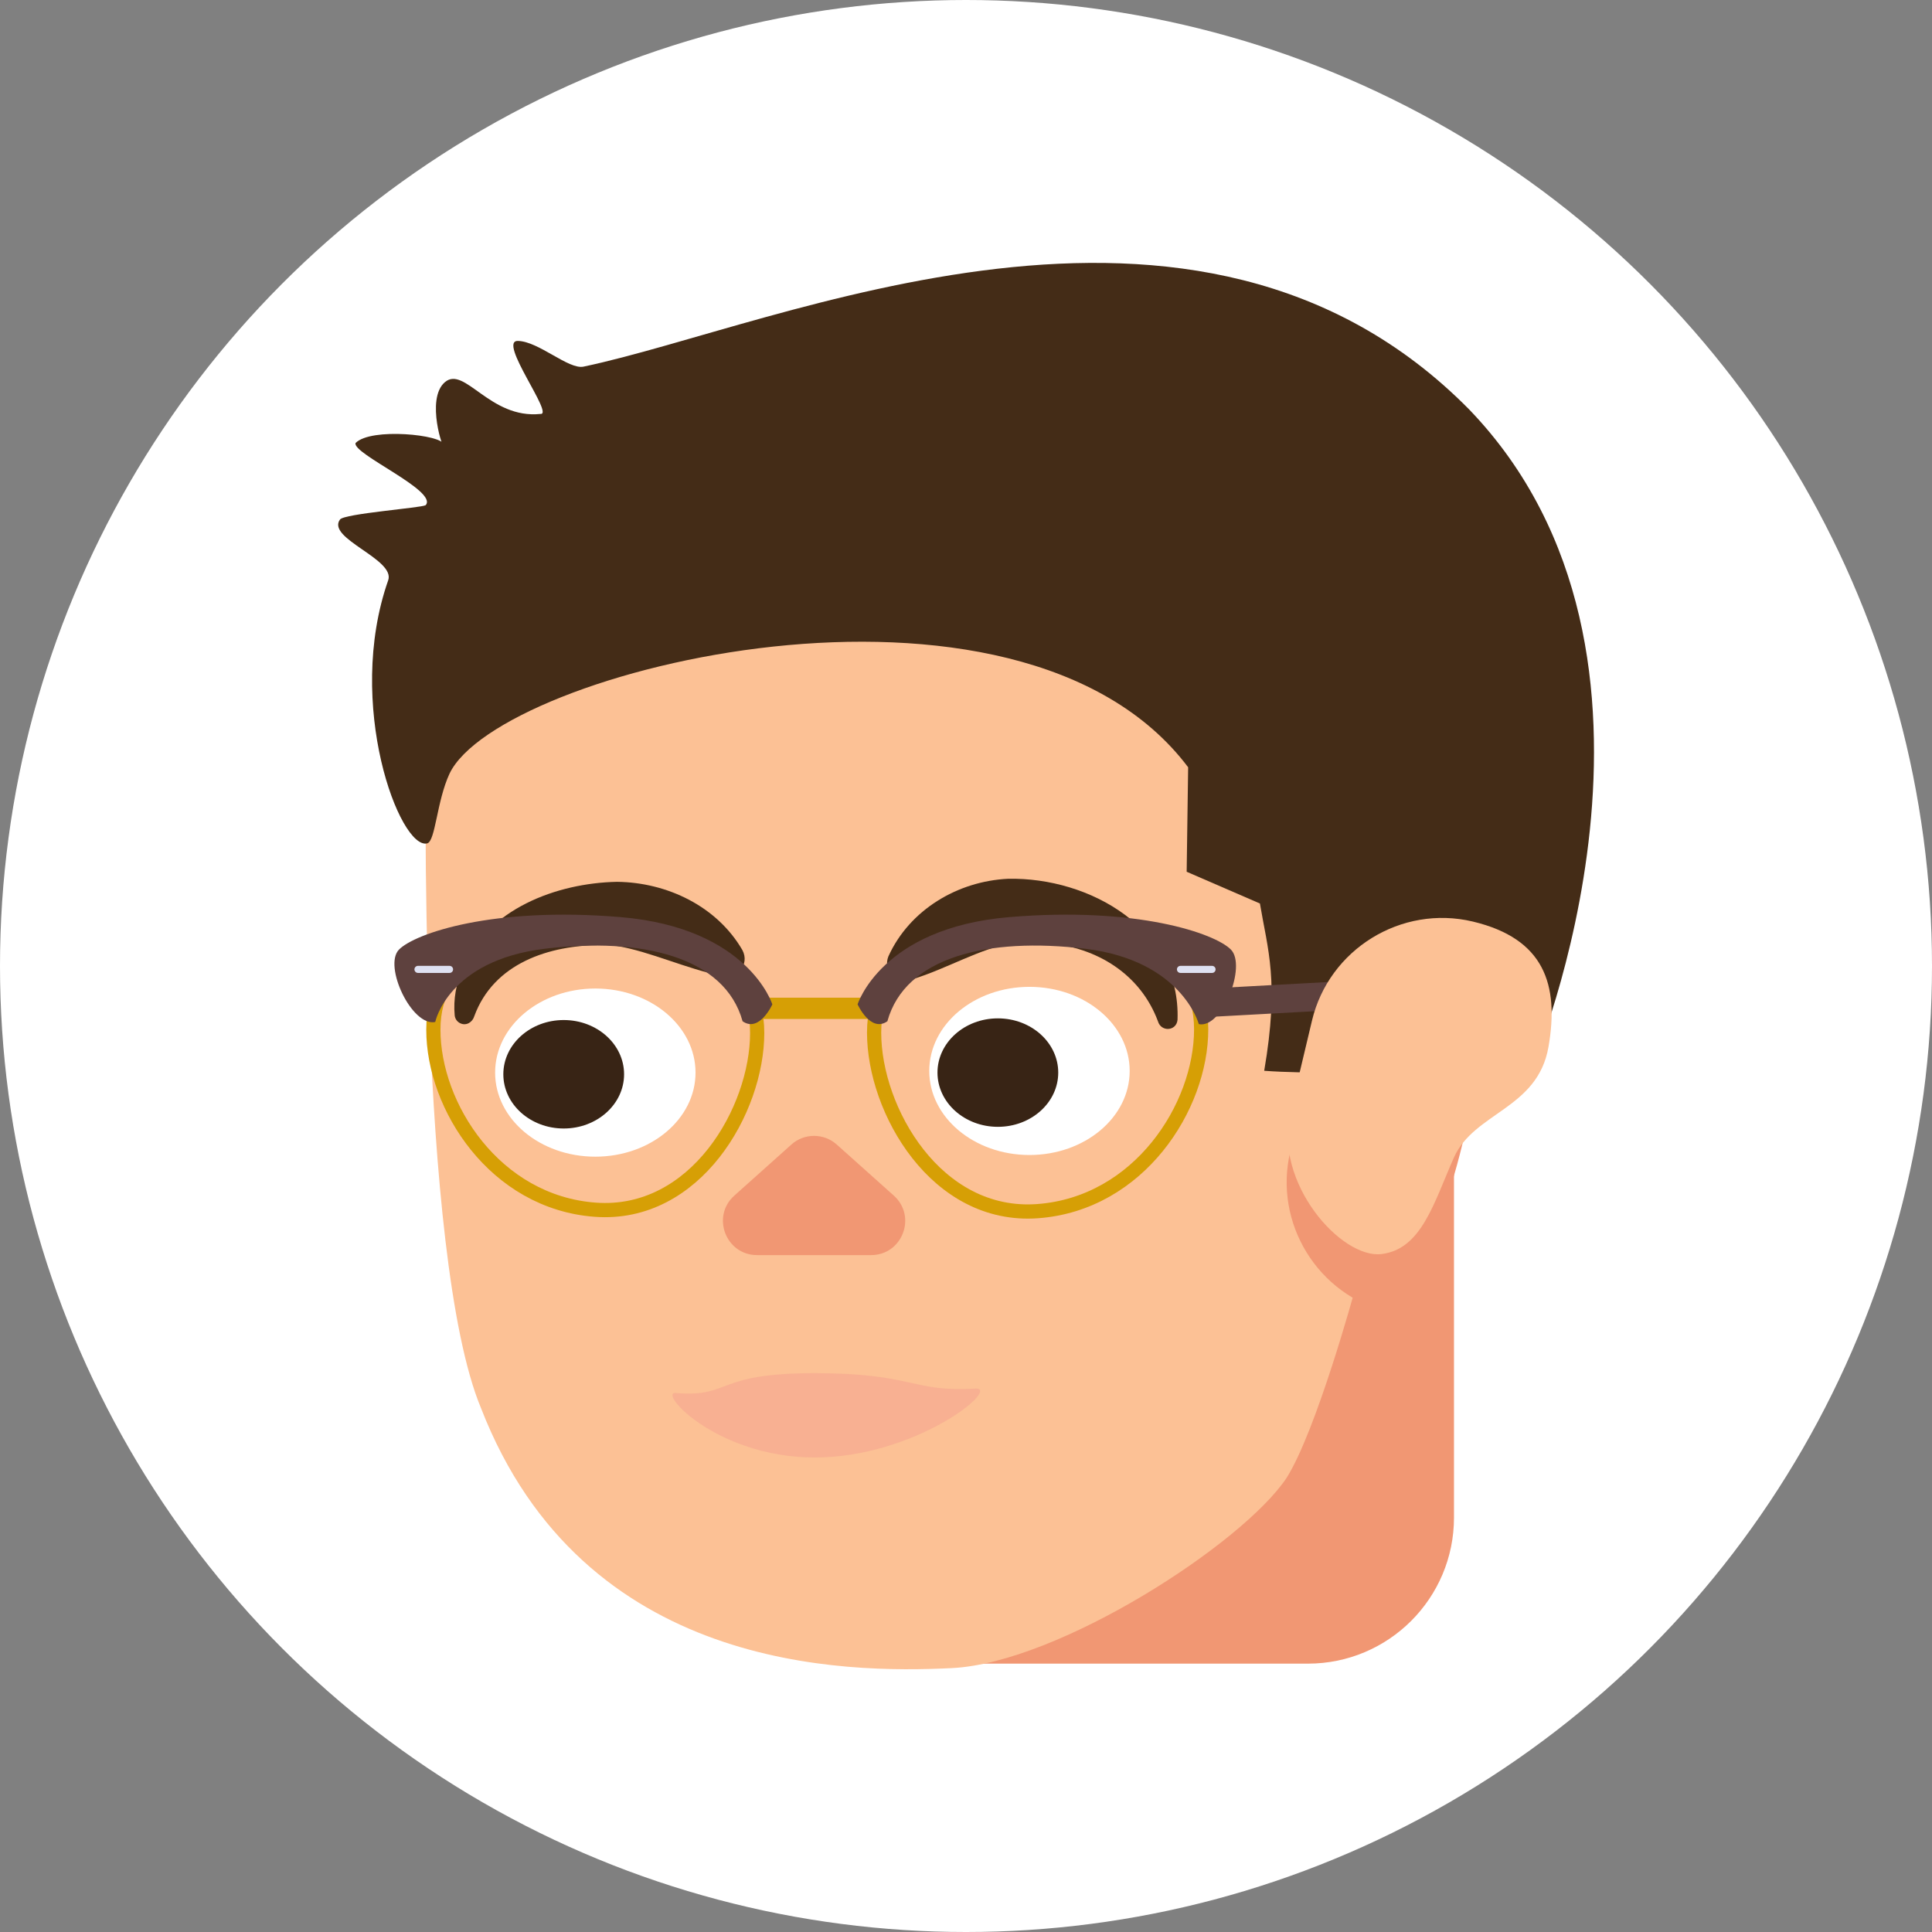
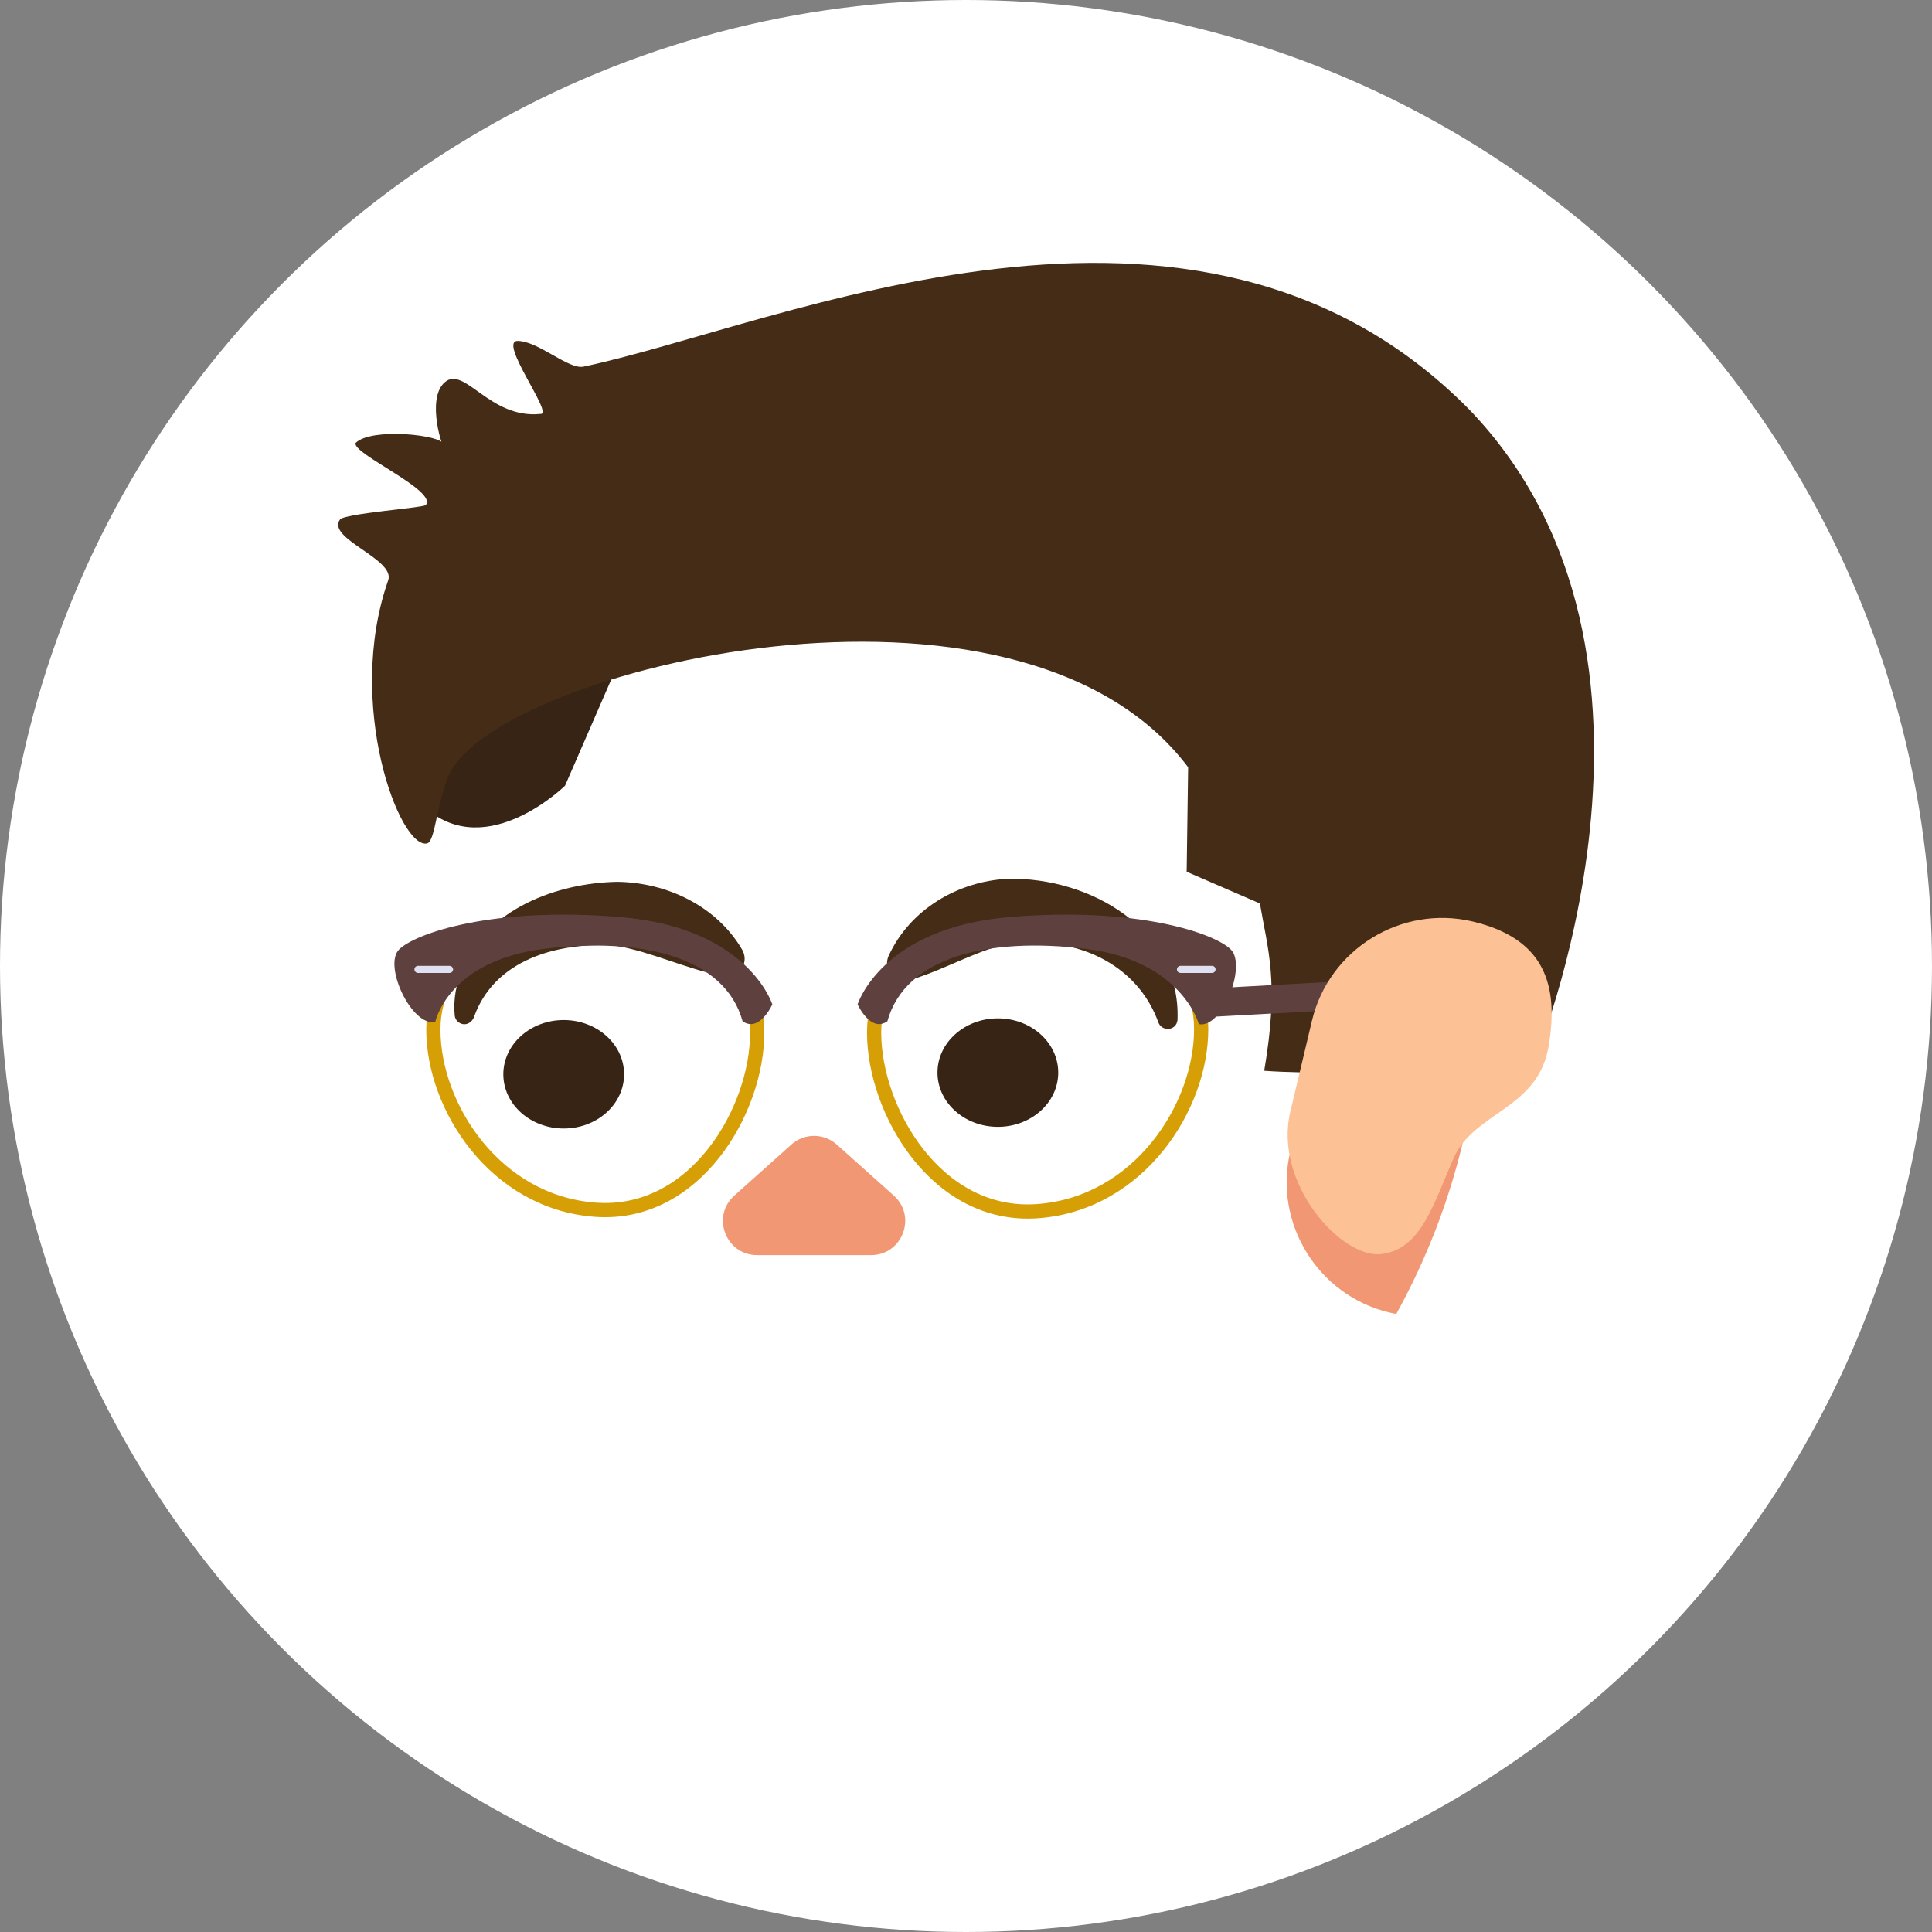
<svg xmlns="http://www.w3.org/2000/svg" id="Layer_2" data-name="Layer 2" viewBox="0 0 392.94 392.94">
  <rect x="0" y="0" width="392.94" height="392.94" fill="#808080" stroke="none" />
  <defs>
    <style>
      .cls-1 {
        fill: #fff;
      }

      .cls-2 {
        stroke-width: 4.33px;
      }

      .cls-2, .cls-3 {
        stroke: #d69f05;
      }

      .cls-2, .cls-3, .cls-4 {
        fill: none;
      }

      .cls-2, .cls-3, .cls-4, .cls-5 {
        stroke-miterlimit: 10;
      }

      .cls-6 {
        fill: #fcc195;
      }

      .cls-3 {
        stroke-width: 2.89px;
      }

      .cls-7 {
        fill: #382415;
      }

      .cls-8 {
        fill: #ef8989;
        opacity: .3;
      }

      .cls-4 {
        stroke: #5e413e;
        stroke-width: 5.78px;
      }

      .cls-4, .cls-5 {
        stroke-linecap: round;
      }

      .cls-9 {
        fill: #f19773;
      }

      .cls-10 {
        fill: #442c17;
      }

      .cls-5 {
        fill: #dfe1f2;
        stroke: #dfe1f2;
        stroke-width: 1.44px;
      }

      .cls-11 {
        fill: #5e413e;
      }
    </style>
  </defs>
  <g id="Layer_1-2" data-name="Layer 1">
    <g>
      <circle class="cls-1" cx="196.47" cy="196.47" r="196.47" />
      <g>
        <path class="cls-7" d="m86.65,164.42c-12.5-10.87,2.99-65.78,16.31-65.78s34.79,8.7,34.79,8.7l-22.83,52.46s-15.76,15.49-28.27,4.62Z" />
-         <rect class="cls-9" x="163.98" y="171.76" width="131.74" height="166.6" rx="29.71" ry="29.71" />
-         <path class="cls-6" d="m301.31,175.62v23.7c0,22.7-25.8,63.2-25.8,63.2,0,0-7.75,28.39-13.82,38.03-8.88,13.39-46.38,37.66-68.12,38.72-21.73,1.06-74.92.67-95.73-52.85-13.02-31.16-11.2-134.12-11.2-134.12,0-25.65,21-46.65,46.65-46.65h98.03c38.49,0,69.97,31.5,69.97,69.97Z" />
        <path class="cls-9" d="m160.95,232.79l-11.59,10.37c-4.75,4.24-1.74,12.11,4.62,12.11h23.18c6.37,0,9.37-7.86,4.62-12.11l-11.59-10.37c-2.63-2.36-6.62-2.36-9.25,0Z" />
        <path class="cls-9" d="m301.31,196.03v3.96c0,22.7-5.47,44.19-15.18,63.2-.69,1.36-1.42,2.72-2.14,4.04-.48-.09-.94-.17-1.42-.29-14.54-3.47-23.6-18.18-20.15-32.71l4.4-18.54c3.47-14.54,18.18-23.6,32.71-20.15.59.14,1.18.3,1.76.49Z" />
-         <path class="cls-8" d="m165.68,296.43c20.36,0,37.47-13.82,32.93-14.02-13.32.81-12.5-3.13-32.93-3.13s-16.78,4.85-27.92,4.06c-4.68-.95,7.56,13.09,27.92,13.09Z" />
        <path class="cls-10" d="m180.72,194.44c4.29-9.39,14.03-15.22,24.31-15.71,16.65-.33,35.13,10.22,34.46,28.7-.24,2.32-3.35,2.48-3.98.29-3.57-9.6-12.42-15.05-22.48-15.89-2.3-.2-4.59-.48-6.89-.12-7.01,1.27-13.6,5.34-20.53,7.44-3.1,1.24-6.19-1.56-4.9-4.71h0Z" />
        <path class="cls-10" d="m146.61,198.43c-6.83-1.34-14.22-4.83-21.03-6.02-.37-.05-1.11-.16-1.48-.2-.38-.07-1.24,0-1.67,0-10.77,0-22.02,3.69-25.97,14.48-.36,1.21-1.61,2-2.82,1.44-.67-.3-1.09-.93-1.16-1.61-.31-3.34.32-6.46,1.56-9.54,5.07-12.1,19.14-17.38,31.44-17.63,10.19.11,20.34,4.97,25.51,13.88,1.6,3-1.2,6.12-4.38,5.2h0Z" />
        <path class="cls-10" d="m311.71,216.64s-37.54,2.42-54.59,1.14c3.12-18.22.69-24.68-.87-34.02l-14.9-6.46.3-21.25c-34.66-46.04-140.18-19.86-150.23,1.31-2.6,5.6-2.85,13.72-4.53,14.17-5.56,1.38-16.78-28.32-7.94-53.5,1.52-4.32-12.62-8.5-9.8-12.37.87-1.2,16.52-2.36,17.42-2.91,2.61-2.89-15.03-10.5-14.25-12.65,3.15-3.21,17.74-1.65,17.88.28s-3.73-9.22.28-12.65,9.13,7.52,19.44,6.46c2.85.27-8.81-14.96-4.58-14.85,4.23.09,10.29,5.86,13.34,5.23,39.69-8.35,124.62-47.66,180.19,8.77,48.14,50.15,12.86,133.32,12.86,133.32Z" />
        <g>
          <g>
-             <line class="cls-2" x1="178.06" y1="205.08" x2="153.09" y2="205.08" />
            <path class="cls-3" d="m154,210.09c0,15.61-12.5,37.46-32.93,35.95s-32.93-21.01-32.93-36.62,14.74-19.92,32.93-19.92,32.93,4.98,32.93,20.59Z" />
            <path class="cls-3" d="m177.78,210.01c0,15.77,12.63,37.84,33.26,36.32,20.63-1.52,33.26-21.22,33.26-36.99s-14.89-20.13-33.26-20.13c-18.37,0-33.26,5.03-33.26,20.8Z" />
          </g>
          <path class="cls-11" d="m174.43,204.28s2.62,5.82,6.05,3.43c3.62-13.1,20.49-17.13,40.21-14.75,19.71,2.37,23.13,15.33,23.13,15.33,4.77.97,9.77-11.86,6.53-15.16s-19.12-8.8-45.12-6.6c-26,2.2-30.81,17.75-30.81,17.75Z" />
          <line class="cls-5" x1="240.09" y1="197.16" x2="246.51" y2="197.16" />
          <path class="cls-11" d="m157.08,204.28s-2.62,5.82-6.05,3.43c-3.62-13.1-20.49-17.13-40.21-14.75s-22.3,14.9-22.3,14.9c-4.77.97-10.6-11.44-7.37-14.73,3.24-3.29,19.12-8.8,45.12-6.6s30.81,17.75,30.81,17.75Z" />
          <line class="cls-5" x1="91.43" y1="197.16" x2="85.01" y2="197.16" />
          <line class="cls-4" x1="245.21" y1="203.98" x2="306.84" y2="200.62" />
        </g>
        <path class="cls-6" d="m280.97,255.06c-8.14.98-21.99-14.41-18.54-28.94l4.41-18.55c3.46-14.53,18.18-23.6,32.71-20.14h0c14.53,3.46,17.59,12.81,15.39,25.49-2.2,12.67-15.16,13.28-19.26,22.56s-6.58,18.6-14.72,19.58Z" />
        <g>
          <ellipse class="cls-1" cx="209.38" cy="217.81" rx="20.38" ry="17.1" />
          <ellipse class="cls-7" cx="202.95" cy="218.15" rx="12.28" ry="11.03" />
        </g>
        <g>
          <ellipse class="cls-1" cx="121.08" cy="218.15" rx="20.38" ry="17.1" />
          <ellipse class="cls-7" cx="114.65" cy="218.49" rx="12.28" ry="11.03" />
        </g>
      </g>
    </g>
  </g>
</svg>